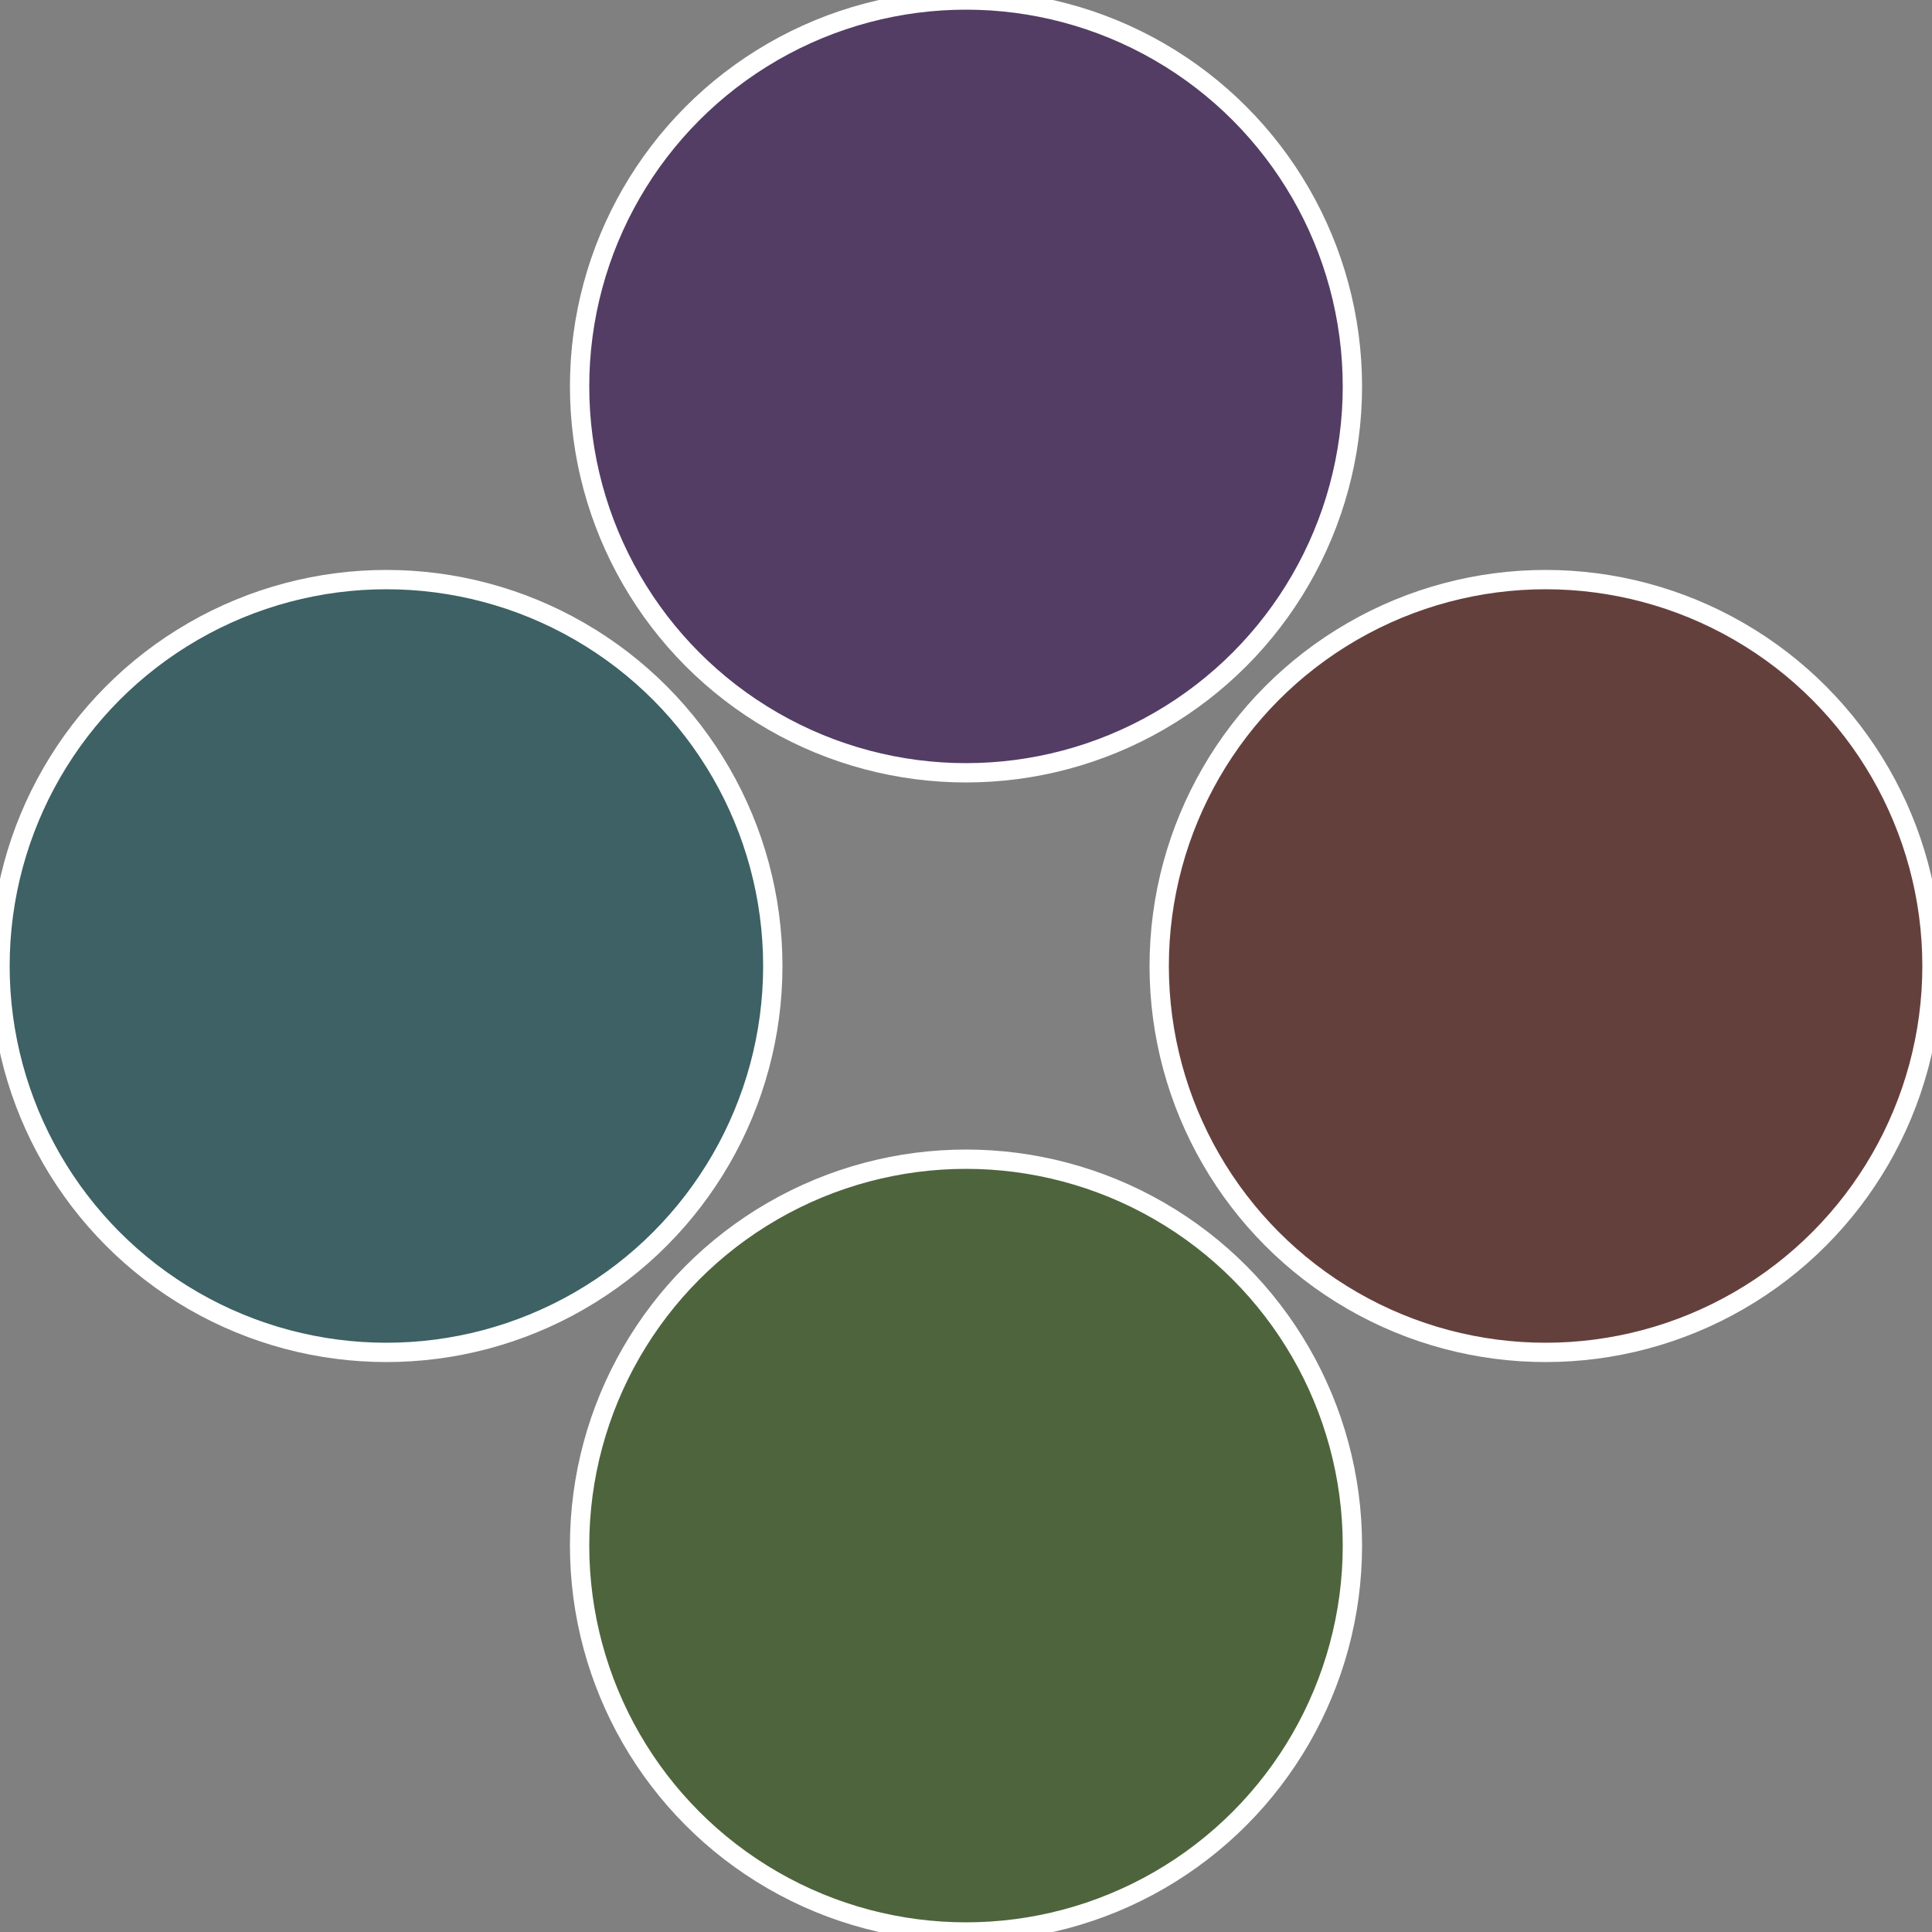
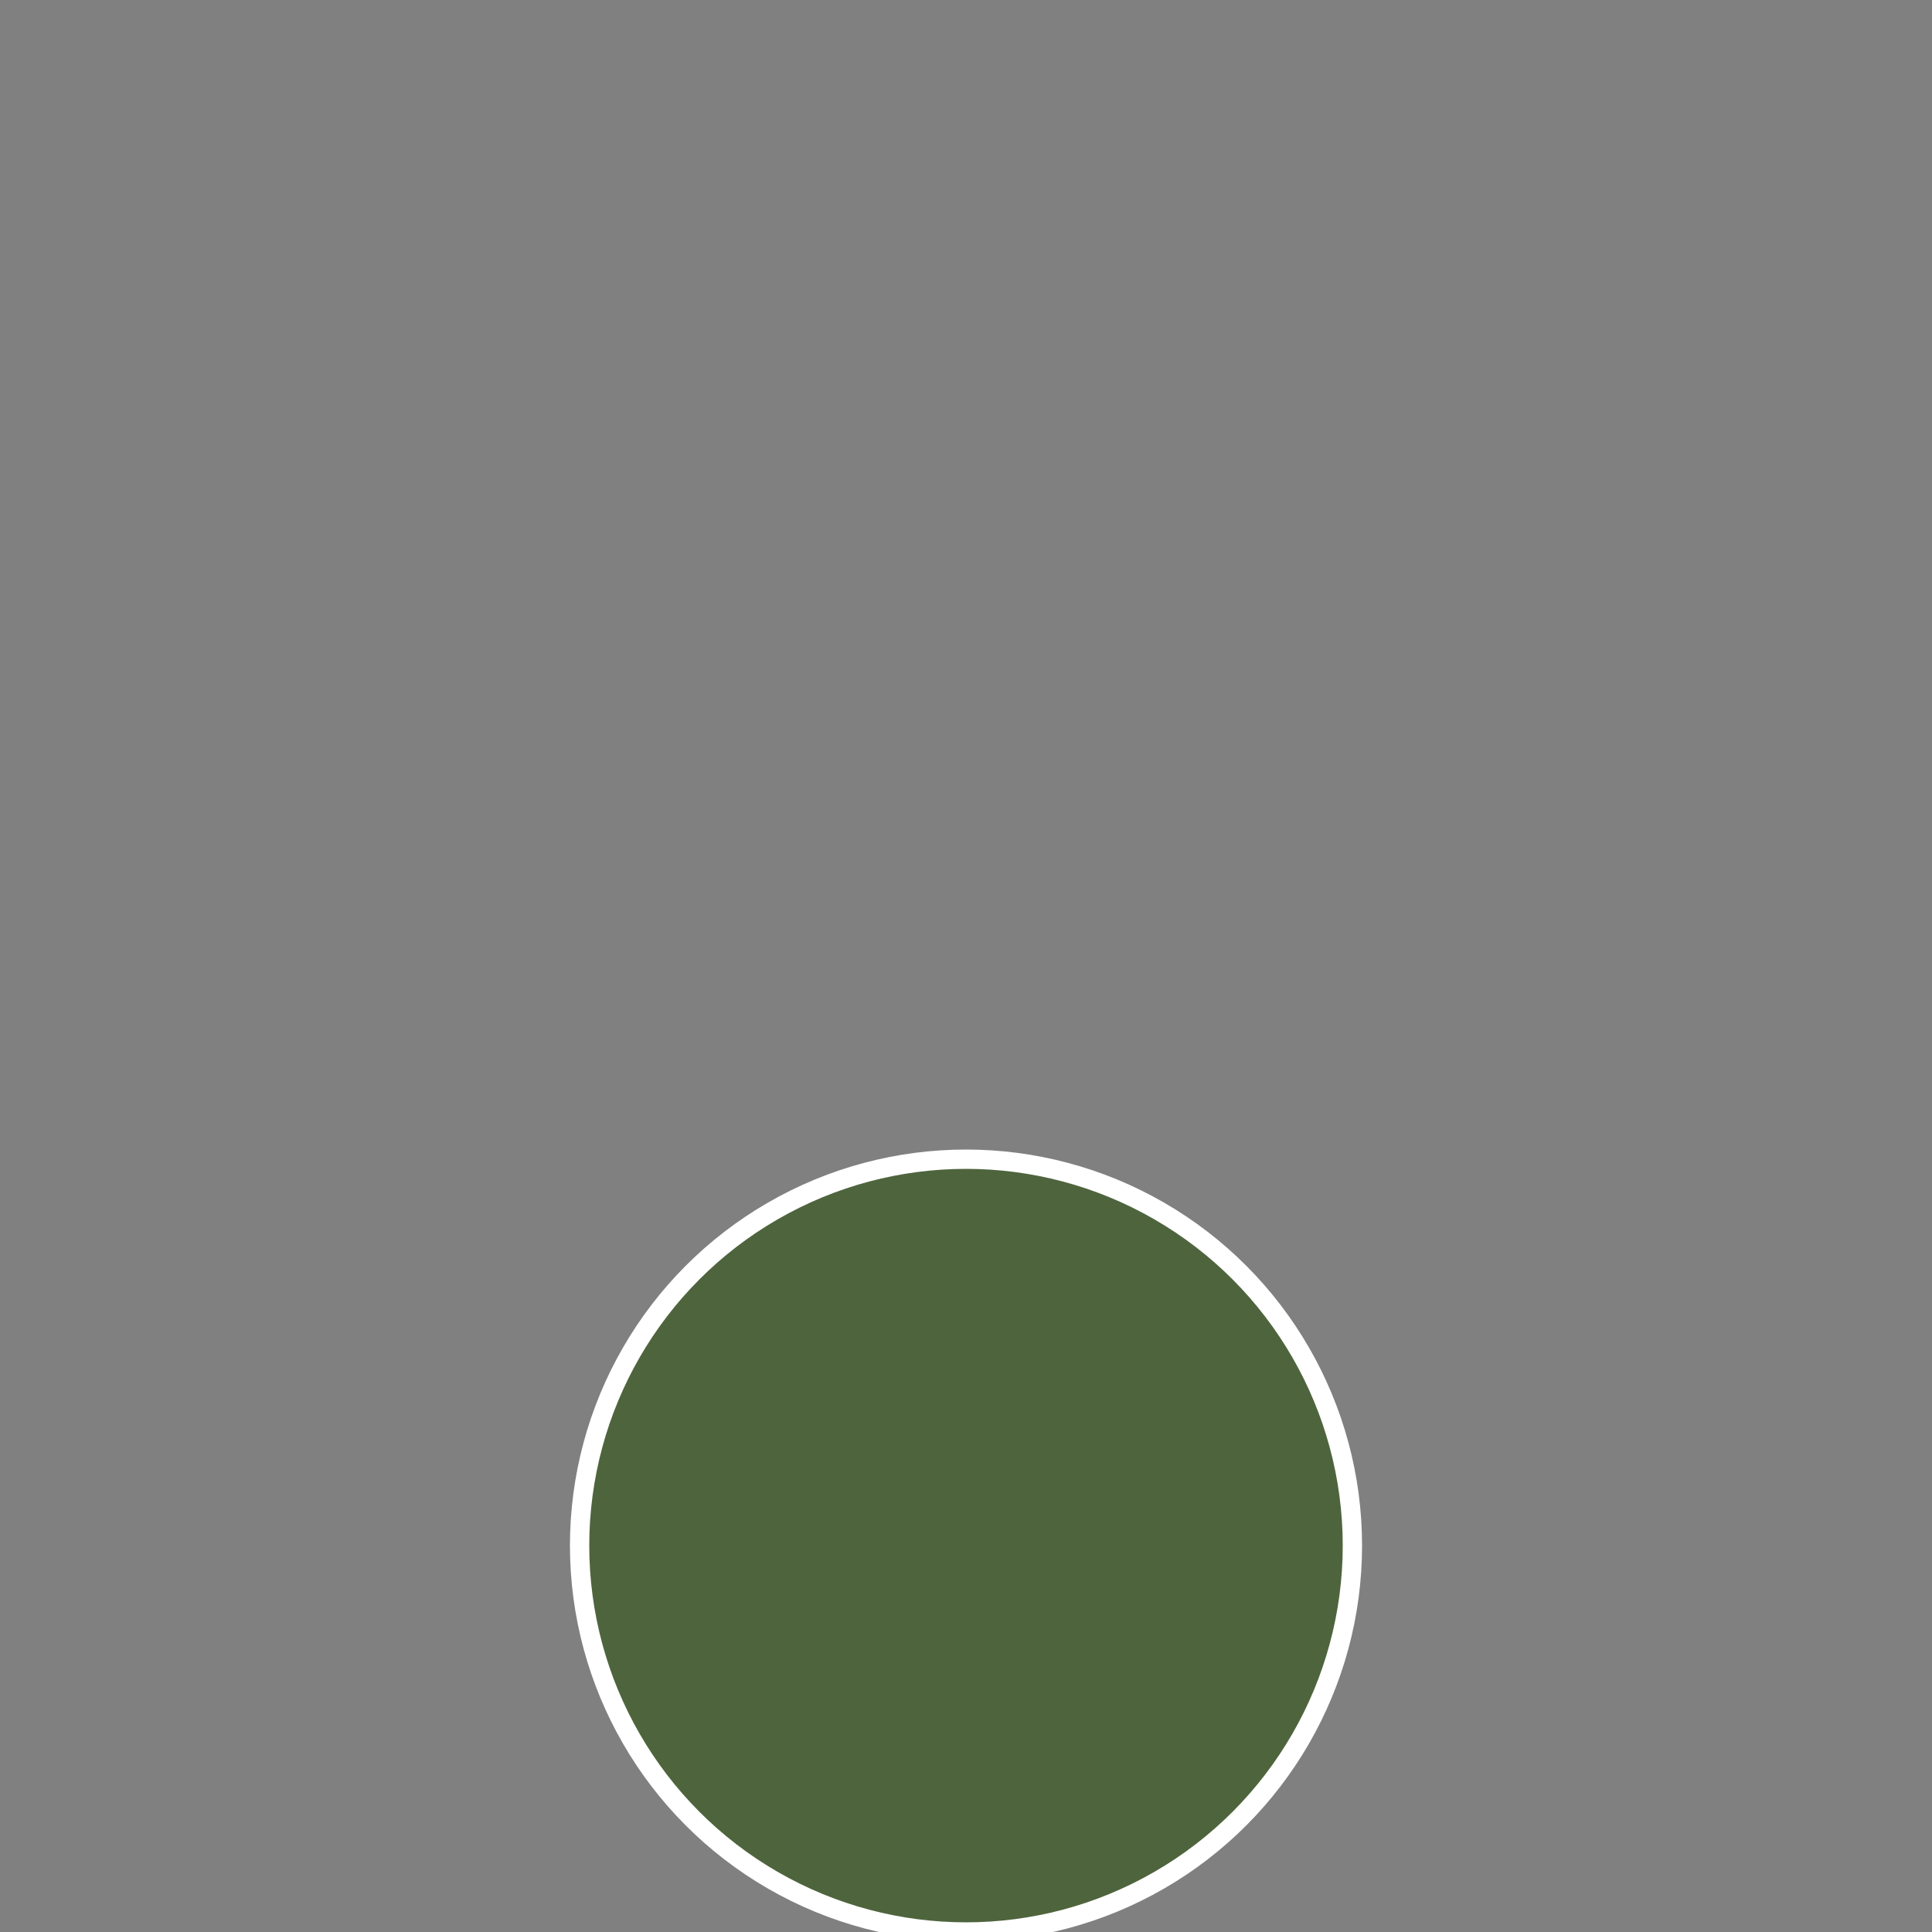
<svg xmlns="http://www.w3.org/2000/svg" width="500" height="500" viewBox="-1 -1 2 2">
  <rect x="-1" y="-1" width="2" height="2" fill="#808080" stroke="none" />
-   <circle cx="0.6" cy="0" r="0.4" fill="#64403d" stroke="#fff" stroke-width="1%" />
  <circle cx="3.6739403974421E-17" cy="0.6" r="0.4" fill="#4e643d" stroke="#fff" stroke-width="1%" />
-   <circle cx="-0.6" cy="7.3478807948841E-17" r="0.4" fill="#3d6164" stroke="#fff" stroke-width="1%" />
-   <circle cx="-1.1021821192326E-16" cy="-0.6" r="0.4" fill="#533d64" stroke="#fff" stroke-width="1%" />
</svg>